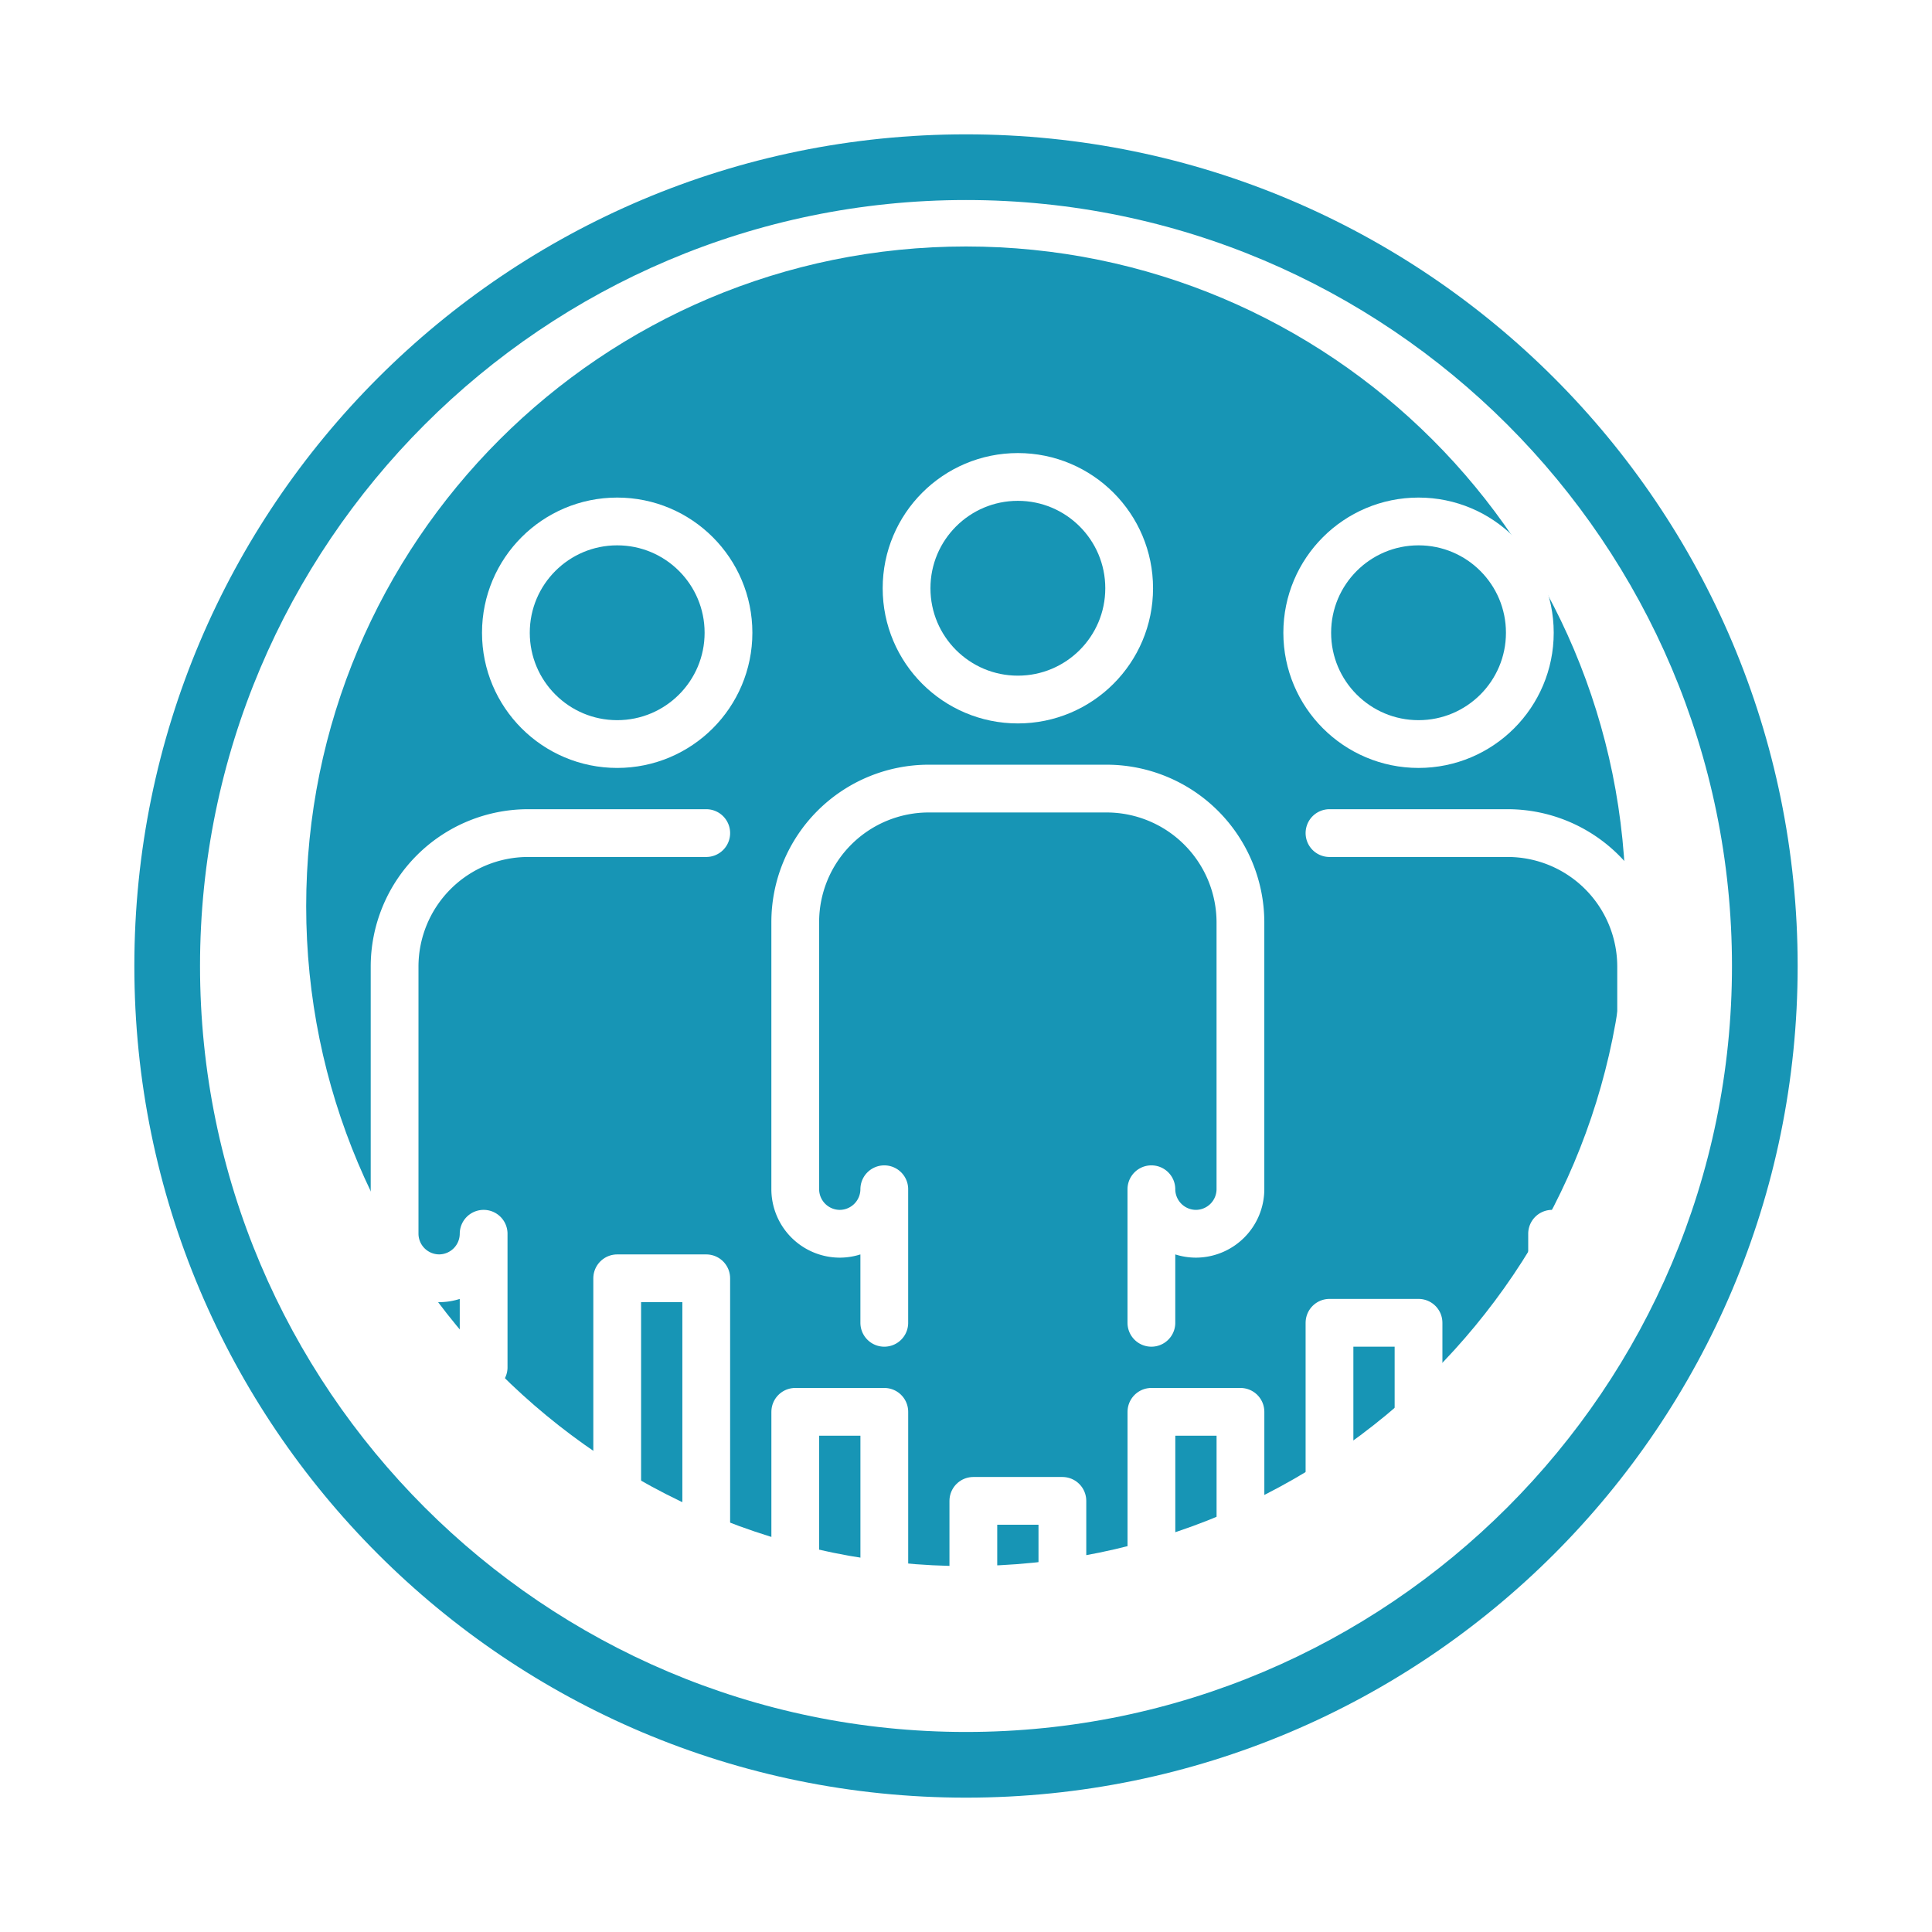
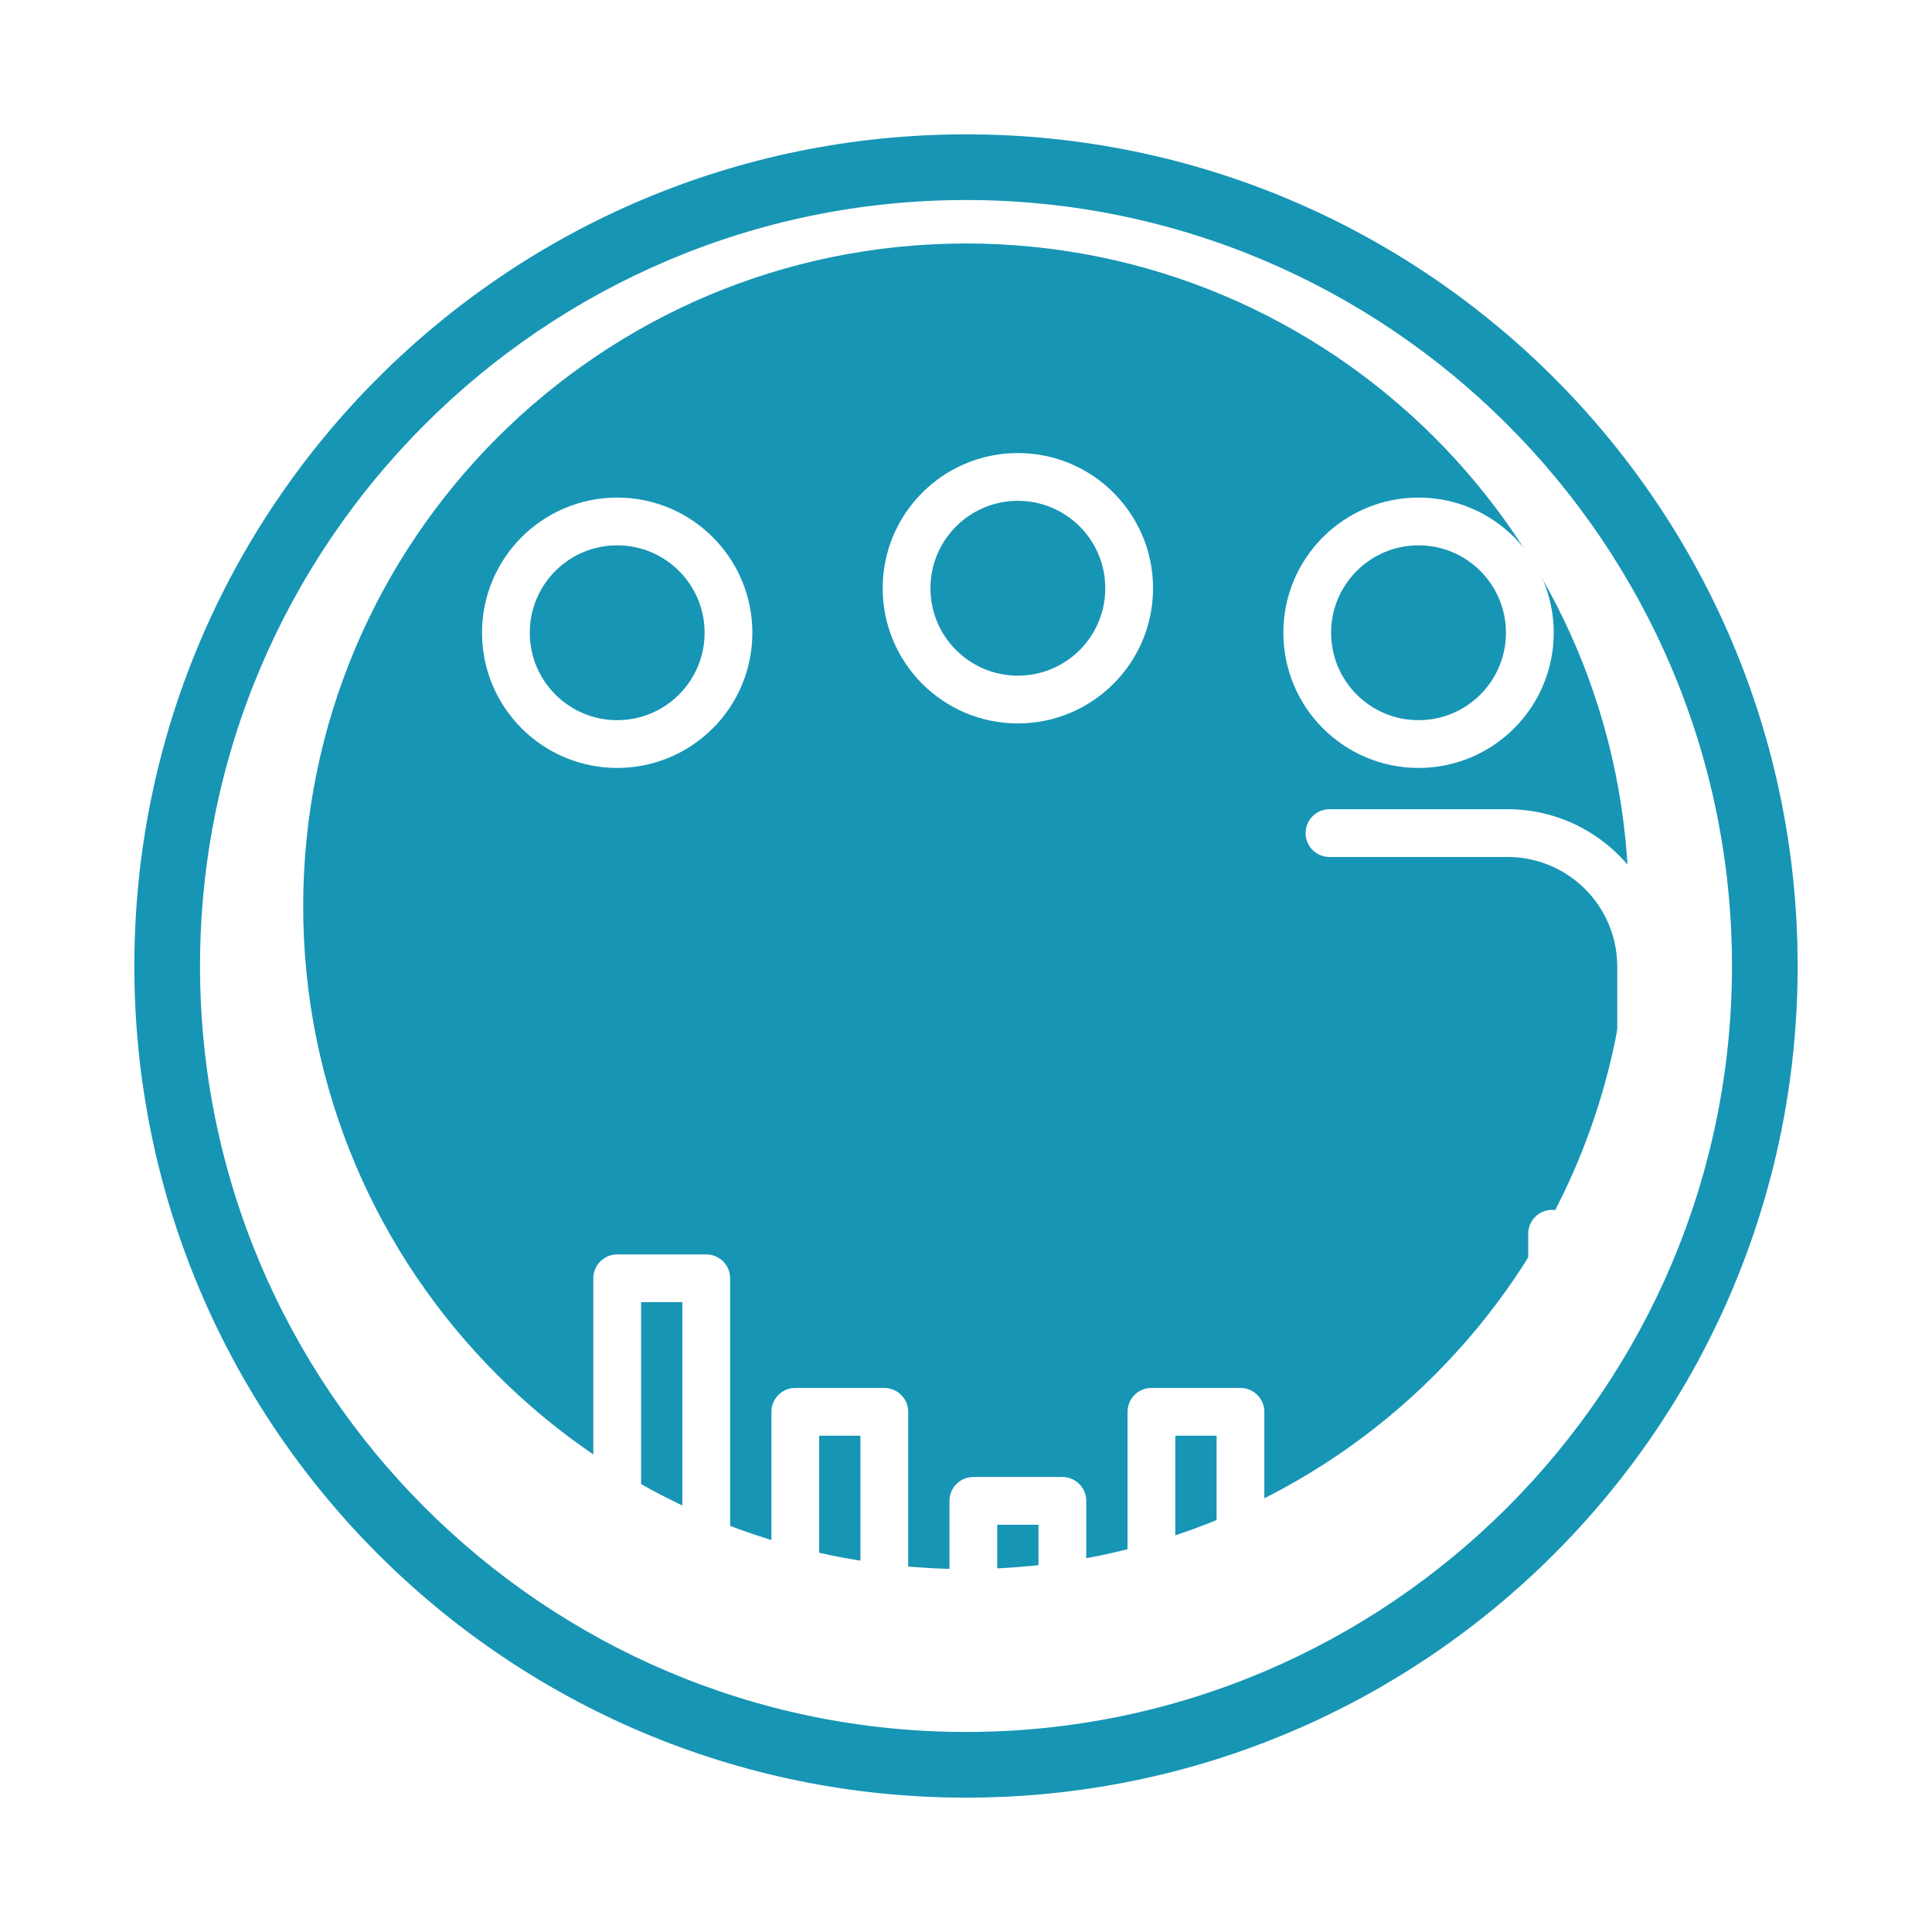
<svg xmlns="http://www.w3.org/2000/svg" width="323.567" height="323.566" viewBox="0 0 323.567 323.566">
  <defs>
    <filter id="Path_33403" x="0" y="0" width="323.567" height="323.566" filterUnits="userSpaceOnUse">
      <feOffset dy="10" input="SourceAlpha" />
      <feGaussianBlur stdDeviation="7.5" result="blur" />
      <feFlood flood-opacity="0.122" />
      <feComposite operator="in" in2="blur" />
      <feComposite in="SourceGraphic" />
    </filter>
    <clipPath id="clip-path">
      <ellipse id="Ellipse_1001" data-name="Ellipse 1001" cx="111.504" cy="111.504" rx="111.504" ry="111.504" transform="translate(0 0)" fill="#fff" stroke="#707070" stroke-width="1" />
    </clipPath>
  </defs>
  <g id="Group_39542" data-name="Group 39542" transform="translate(22.5 12.5)">
    <g id="Group_39541" data-name="Group-39541">
      <g transform="matrix(1, 0, 0, 1, -22.5, -12.5)" filter="url(#Path_33403)">
        <g id="Path_33403-2" data-name="Path 33403" transform="translate(22.5 12.5)" fill="none">
          <path d="M139.283,0A139.283,139.283,0,1,1,0,139.283,139.283,139.283,0,0,1,139.283,0Z" stroke="none" />
          <path d="M 139.283 11 C 68.548 11 11 68.548 11 139.283 C 11 210.019 68.548 267.566 139.283 267.566 C 210.019 267.566 267.567 210.019 267.567 139.283 C 267.567 68.548 210.019 11 139.283 11 M 139.283 -3.0517578125e-05 C 216.207 -3.0517578125e-05 278.567 62.359 278.567 139.283 C 278.567 216.207 216.207 278.566 139.283 278.566 C 62.359 278.566 0 216.207 0 139.283 C 0 62.359 62.359 -3.0517578125e-05 139.283 -3.0517578125e-05 Z" stroke="none" fill="#1795b5" />
        </g>
      </g>
      <g id="Path_33402" data-name="Path 33402" transform="translate(27.779 27.779)" fill="#1795b5">
        <path d="M 111.504 222.508 C 103.972 222.508 96.445 221.749 89.132 220.253 C 82.006 218.794 74.995 216.618 68.296 213.785 C 61.719 211.003 55.375 207.559 49.441 203.55 C 43.563 199.579 38.036 195.019 33.012 189.996 C 27.989 184.972 23.429 179.445 19.457 173.567 C 15.448 167.633 12.005 161.289 9.223 154.711 C 6.39 148.013 4.214 141.002 2.755 133.876 C 1.259 126.563 0.5 119.036 0.5 111.504 C 0.5 103.972 1.259 96.445 2.755 89.132 C 4.214 82.005 6.39 74.995 9.223 68.296 C 12.005 61.719 15.448 55.375 19.457 49.441 C 23.429 43.563 27.989 38.036 33.012 33.012 C 38.036 27.989 43.563 23.429 49.441 19.457 C 55.375 15.448 61.719 12.005 68.296 9.223 C 74.995 6.39 82.006 4.214 89.132 2.755 C 96.445 1.259 103.972 0.5 111.504 0.5 C 119.036 0.5 126.563 1.259 133.876 2.755 C 141.003 4.214 148.013 6.39 154.712 9.223 C 161.289 12.005 167.633 15.448 173.567 19.457 C 179.445 23.429 184.973 27.989 189.996 33.012 C 195.019 38.036 199.58 43.563 203.551 49.441 C 207.56 55.375 211.003 61.719 213.785 68.296 C 216.619 74.995 218.795 82.005 220.253 89.132 C 221.749 96.445 222.508 103.972 222.508 111.504 C 222.508 119.036 221.749 126.563 220.253 133.876 C 218.795 141.002 216.619 148.013 213.785 154.711 C 211.003 161.289 207.56 167.633 203.551 173.567 C 199.58 179.445 195.019 184.972 189.996 189.996 C 184.973 195.019 179.445 199.579 173.567 203.55 C 167.633 207.559 161.289 211.003 154.712 213.785 C 148.013 216.618 141.003 218.794 133.876 220.253 C 126.563 221.749 119.036 222.508 111.504 222.508 Z" stroke="none" />
-         <path d="M 111.504 1 C 104.006 1 96.513 1.755 89.233 3.245 C 82.138 4.697 75.16 6.863 68.491 9.684 C 61.944 12.453 55.628 15.881 49.721 19.872 C 43.869 23.825 38.367 28.365 33.366 33.366 C 28.365 38.367 23.825 43.869 19.872 49.721 C 15.881 55.628 12.453 61.943 9.684 68.491 C 6.863 75.16 4.697 82.138 3.245 89.232 C 1.755 96.512 1 104.006 1 111.504 C 1 119.002 1.755 126.495 3.245 133.775 C 4.697 140.87 6.863 147.848 9.684 154.517 C 12.453 161.064 15.881 167.38 19.872 173.287 C 23.825 179.139 28.365 184.641 33.366 189.642 C 38.367 194.643 43.869 199.183 49.721 203.136 C 55.628 207.127 61.944 210.555 68.491 213.324 C 75.16 216.145 82.138 218.311 89.233 219.763 C 96.513 221.252 104.006 222.008 111.504 222.008 C 119.002 222.008 126.496 221.252 133.776 219.763 C 140.87 218.311 147.849 216.145 154.517 213.324 C 161.065 210.555 167.38 207.127 173.287 203.136 C 179.139 199.183 184.642 194.643 189.642 189.642 C 194.643 184.641 199.183 179.139 203.136 173.287 C 207.127 167.38 210.555 161.064 213.325 154.517 C 216.145 147.848 218.311 140.87 219.763 133.775 C 221.253 126.495 222.008 119.002 222.008 111.504 C 222.008 104.006 221.253 96.512 219.763 89.232 C 218.311 82.138 216.145 75.16 213.325 68.491 C 210.555 61.943 207.127 55.628 203.136 49.721 C 199.183 43.869 194.643 38.367 189.642 33.366 C 184.642 28.365 179.139 23.825 173.287 19.872 C 167.38 15.881 161.065 12.453 154.517 9.684 C 147.849 6.863 140.87 4.697 133.776 3.245 C 126.496 1.755 119.002 1 111.504 1 M 111.504 0 C 173.086 0 223.008 49.922 223.008 111.504 C 223.008 173.086 173.086 223.008 111.504 223.008 C 49.922 223.008 -1.52587890625e-05 173.086 -1.52587890625e-05 111.504 C -1.52587890625e-05 49.922 49.922 0 111.504 0 Z" stroke="none" fill="#fff" />
      </g>
    </g>
    <g id="Group_267" data-name="Group 267" transform="translate(27.779 27.779)" clip-path="url(#clip-path)">
      <g id="Group_37450" data-name="Group 37450" transform="translate(8.352 39.599)">
        <ellipse id="Ellipse_995" data-name="Ellipse 995" cx="18.64" cy="18.64" rx="18.64" ry="18.64" transform="translate(160.302 7.454)" fill="none" stroke="#fff" stroke-linecap="round" stroke-linejoin="round" stroke-width="8" />
        <ellipse id="Ellipse_996" data-name="Ellipse 996" cx="18.64" cy="18.64" rx="18.64" ry="18.64" transform="translate(26.095 7.454)" fill="none" stroke="#fff" stroke-linecap="round" stroke-linejoin="round" stroke-width="8" />
        <ellipse id="Ellipse_997" data-name="Ellipse 997" cx="18.64" cy="18.64" rx="18.64" ry="18.64" transform="translate(93.199)" fill="none" stroke="#fff" stroke-linecap="round" stroke-linejoin="round" stroke-width="8" />
        <line id="Line_2551" data-name="Line 2551" x2="216.221" transform="translate(0 216.222)" fill="none" stroke="#fff" stroke-linecap="round" stroke-linejoin="round" stroke-width="8" />
        <path id="Path_33361" data-name="Path 33361" d="M-175.3,213.425v-37.28h14.912v37.28" transform="translate(369.155 -12.117)" fill="none" stroke="#fff" stroke-linecap="round" stroke-linejoin="round" stroke-width="8" />
-         <path id="Path_33362" data-name="Path 33362" d="M-188.312,226.036V166.388H-173.4v59.647" transform="translate(352.341 -24.728)" fill="none" stroke="#fff" stroke-linecap="round" stroke-linejoin="round" stroke-width="8" />
        <path id="Path_33363" data-name="Path 33363" d="M-201.322,217.629V172.893h14.912v44.735" transform="translate(335.528 -16.321)" fill="none" stroke="#fff" stroke-linecap="round" stroke-linejoin="round" stroke-width="8" />
        <path id="Path_33364" data-name="Path 33364" d="M-214.331,209.222V179.4h14.912v29.824" transform="translate(318.714 -7.915)" fill="none" stroke="#fff" stroke-linecap="round" stroke-linejoin="round" stroke-width="8" />
        <path id="Path_33365" data-name="Path 33365" d="M-227.341,217.629V172.893h14.912v44.735" transform="translate(301.9 -16.321)" fill="none" stroke="#fff" stroke-linecap="round" stroke-linejoin="round" stroke-width="8" />
        <path id="Path_33366" data-name="Path 33366" d="M-240.351,230.239v-67.1h14.912v67.1" transform="translate(285.087 -28.93)" fill="none" stroke="#fff" stroke-linecap="round" stroke-linejoin="round" stroke-width="8" />
        <path id="Path_33367" data-name="Path 33367" d="M-253.361,213.425v-37.28h14.912v37.28" transform="translate(268.273 -12.117)" fill="none" stroke="#fff" stroke-linecap="round" stroke-linejoin="round" stroke-width="8" />
        <path id="Path_33368" data-name="Path 33368" d="M-188.312,130.611h29.824a22.37,22.37,0,0,1,22.369,22.369v44.733a7.481,7.481,0,0,1-7.457,7.457,7.479,7.479,0,0,1-7.455-7.457v22.369" transform="translate(352.341 -70.965)" fill="none" stroke="#fff" stroke-linecap="round" stroke-linejoin="round" stroke-width="8" />
-         <path id="Path_33369" data-name="Path 33369" d="M-204.421,130.611h-29.824a22.37,22.37,0,0,0-22.369,22.369v44.733a7.481,7.481,0,0,0,7.457,7.457,7.479,7.479,0,0,0,7.455-7.457v22.369" transform="translate(264.069 -70.965)" fill="none" stroke="#fff" stroke-linecap="round" stroke-linejoin="round" stroke-width="8" />
-         <path id="Path_33370" data-name="Path 33370" d="M-167.7,216.828V194.461a7.48,7.48,0,0,0,7.457,7.455,7.479,7.479,0,0,0,7.455-7.455V149.726a22.434,22.434,0,0,0-22.367-22.367h-29.824a22.369,22.369,0,0,0-22.367,22.367v44.736a7.479,7.479,0,0,0,7.455,7.455,7.48,7.48,0,0,0,7.457-7.455v22.367" transform="translate(301.901 -75.167)" fill="none" stroke="#fff" stroke-linecap="round" stroke-linejoin="round" stroke-width="8" />
      </g>
    </g>
  </g>
</svg>